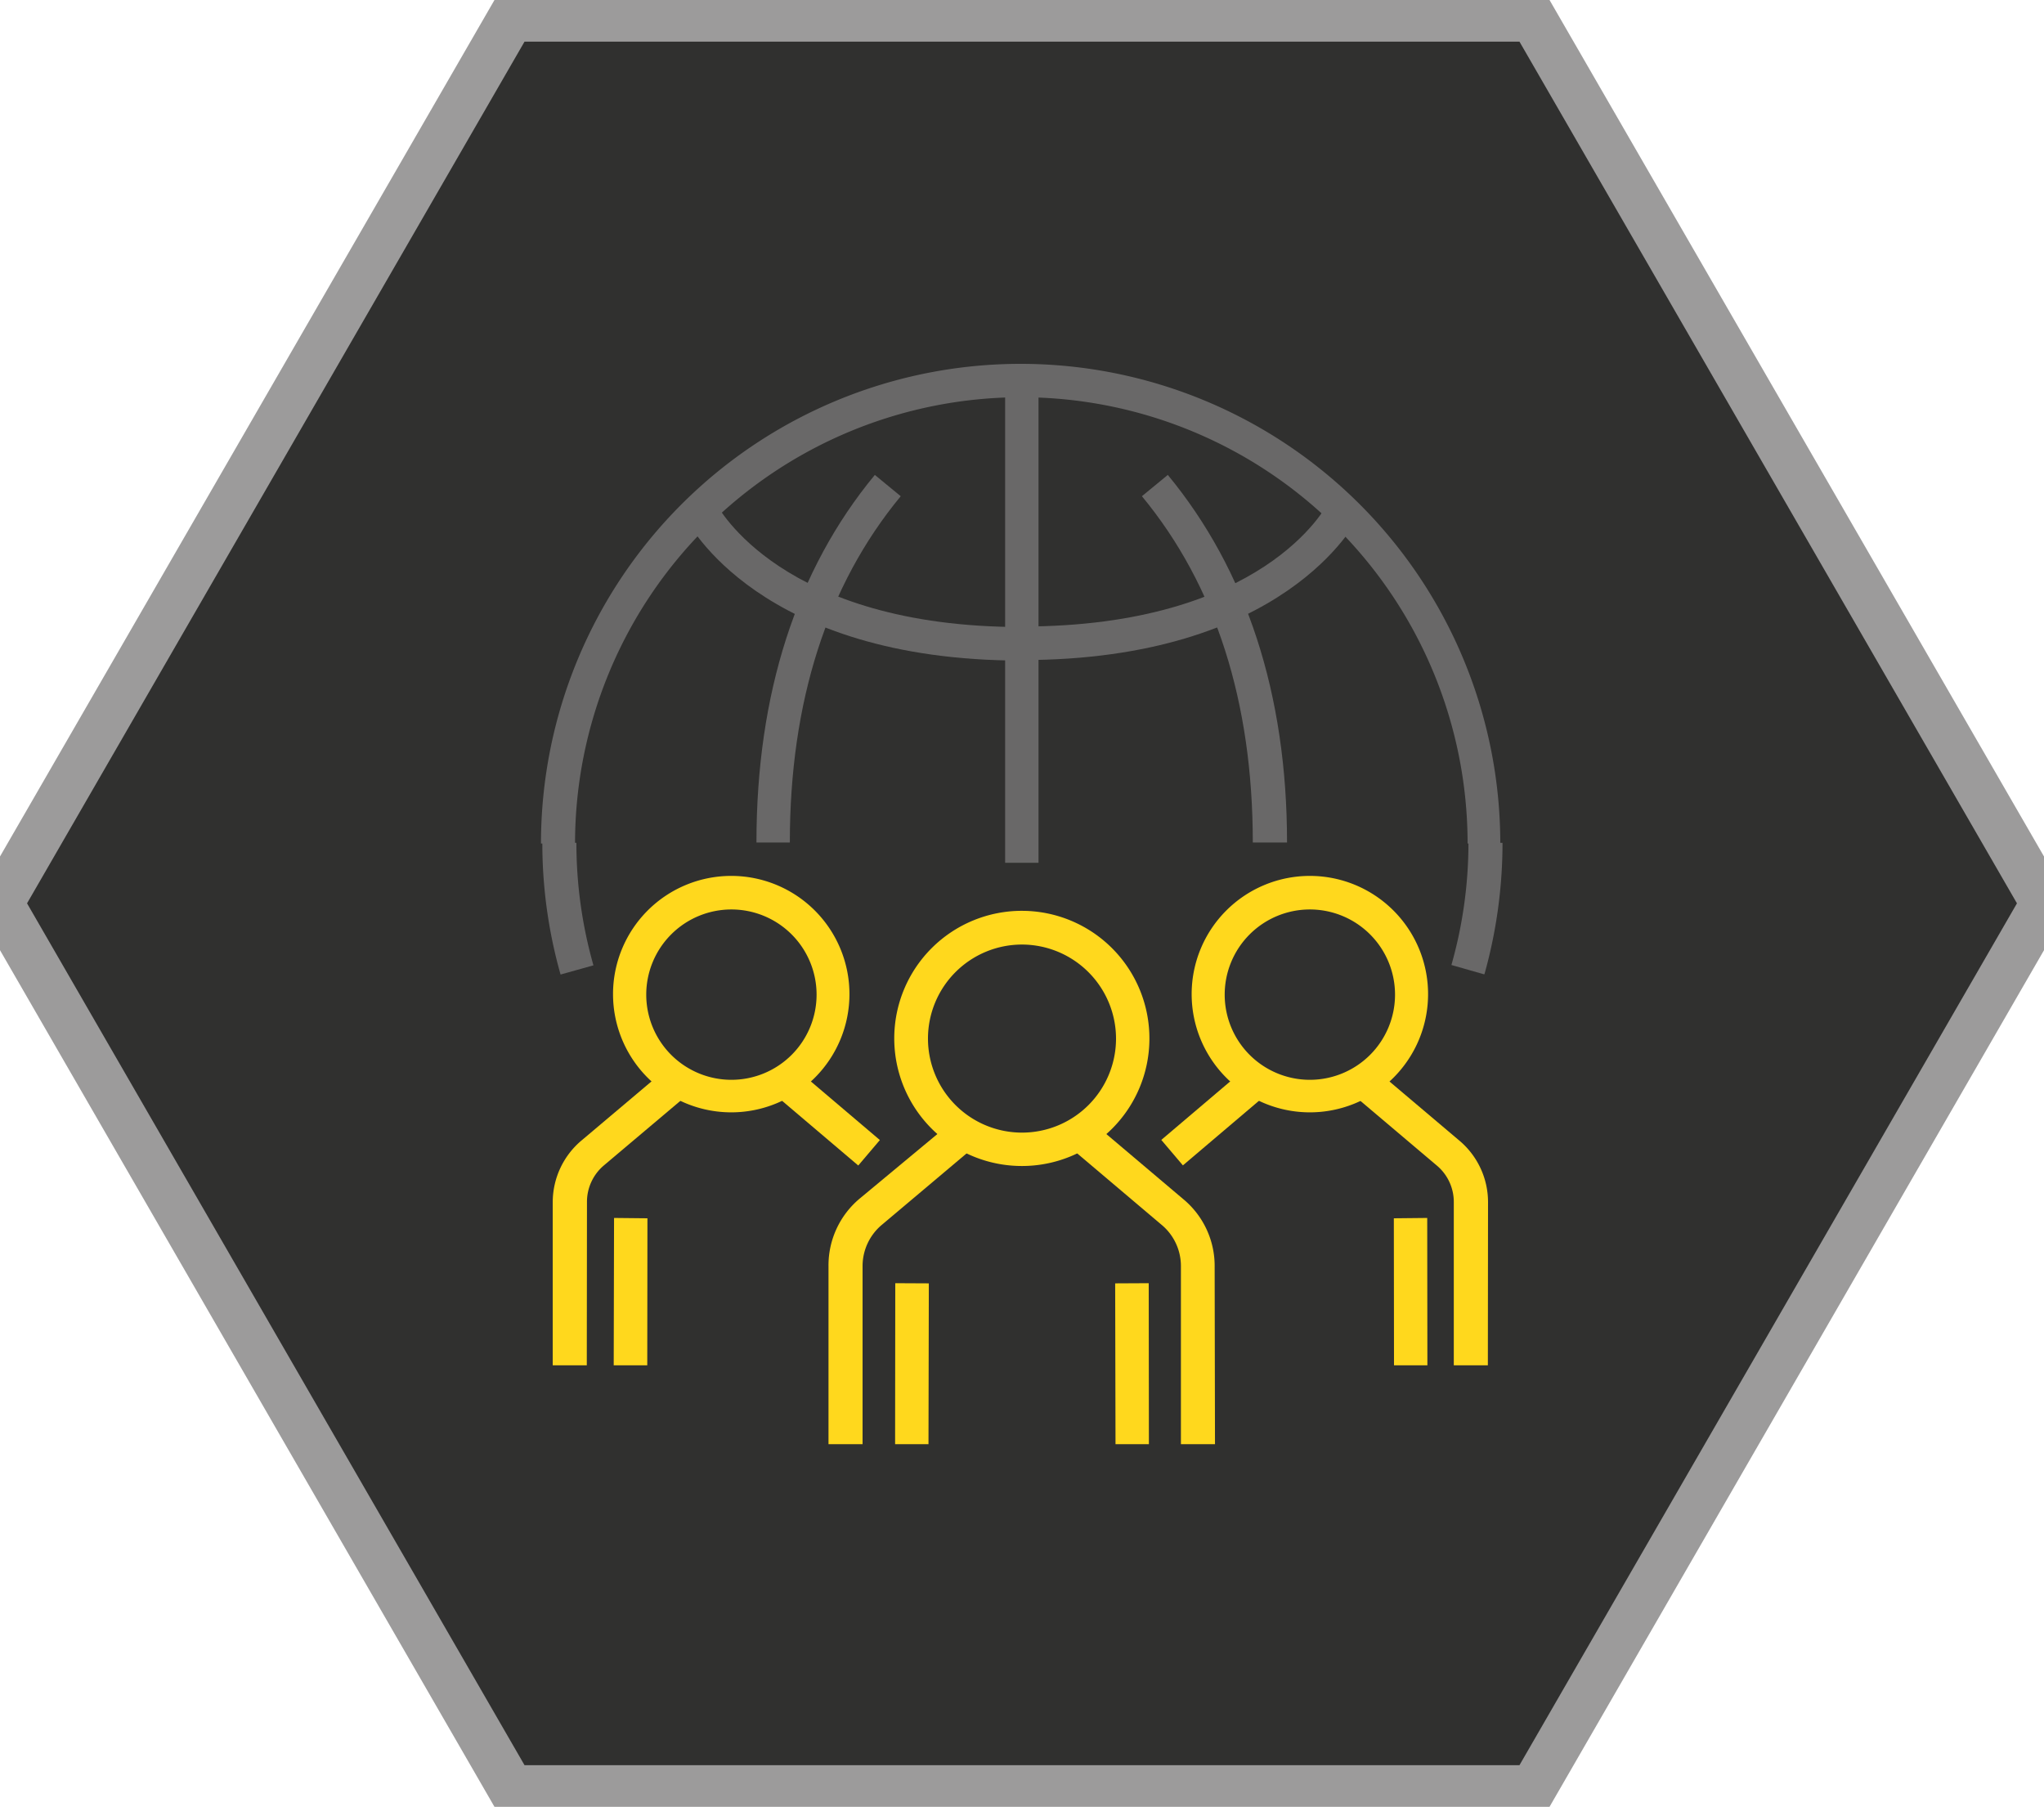
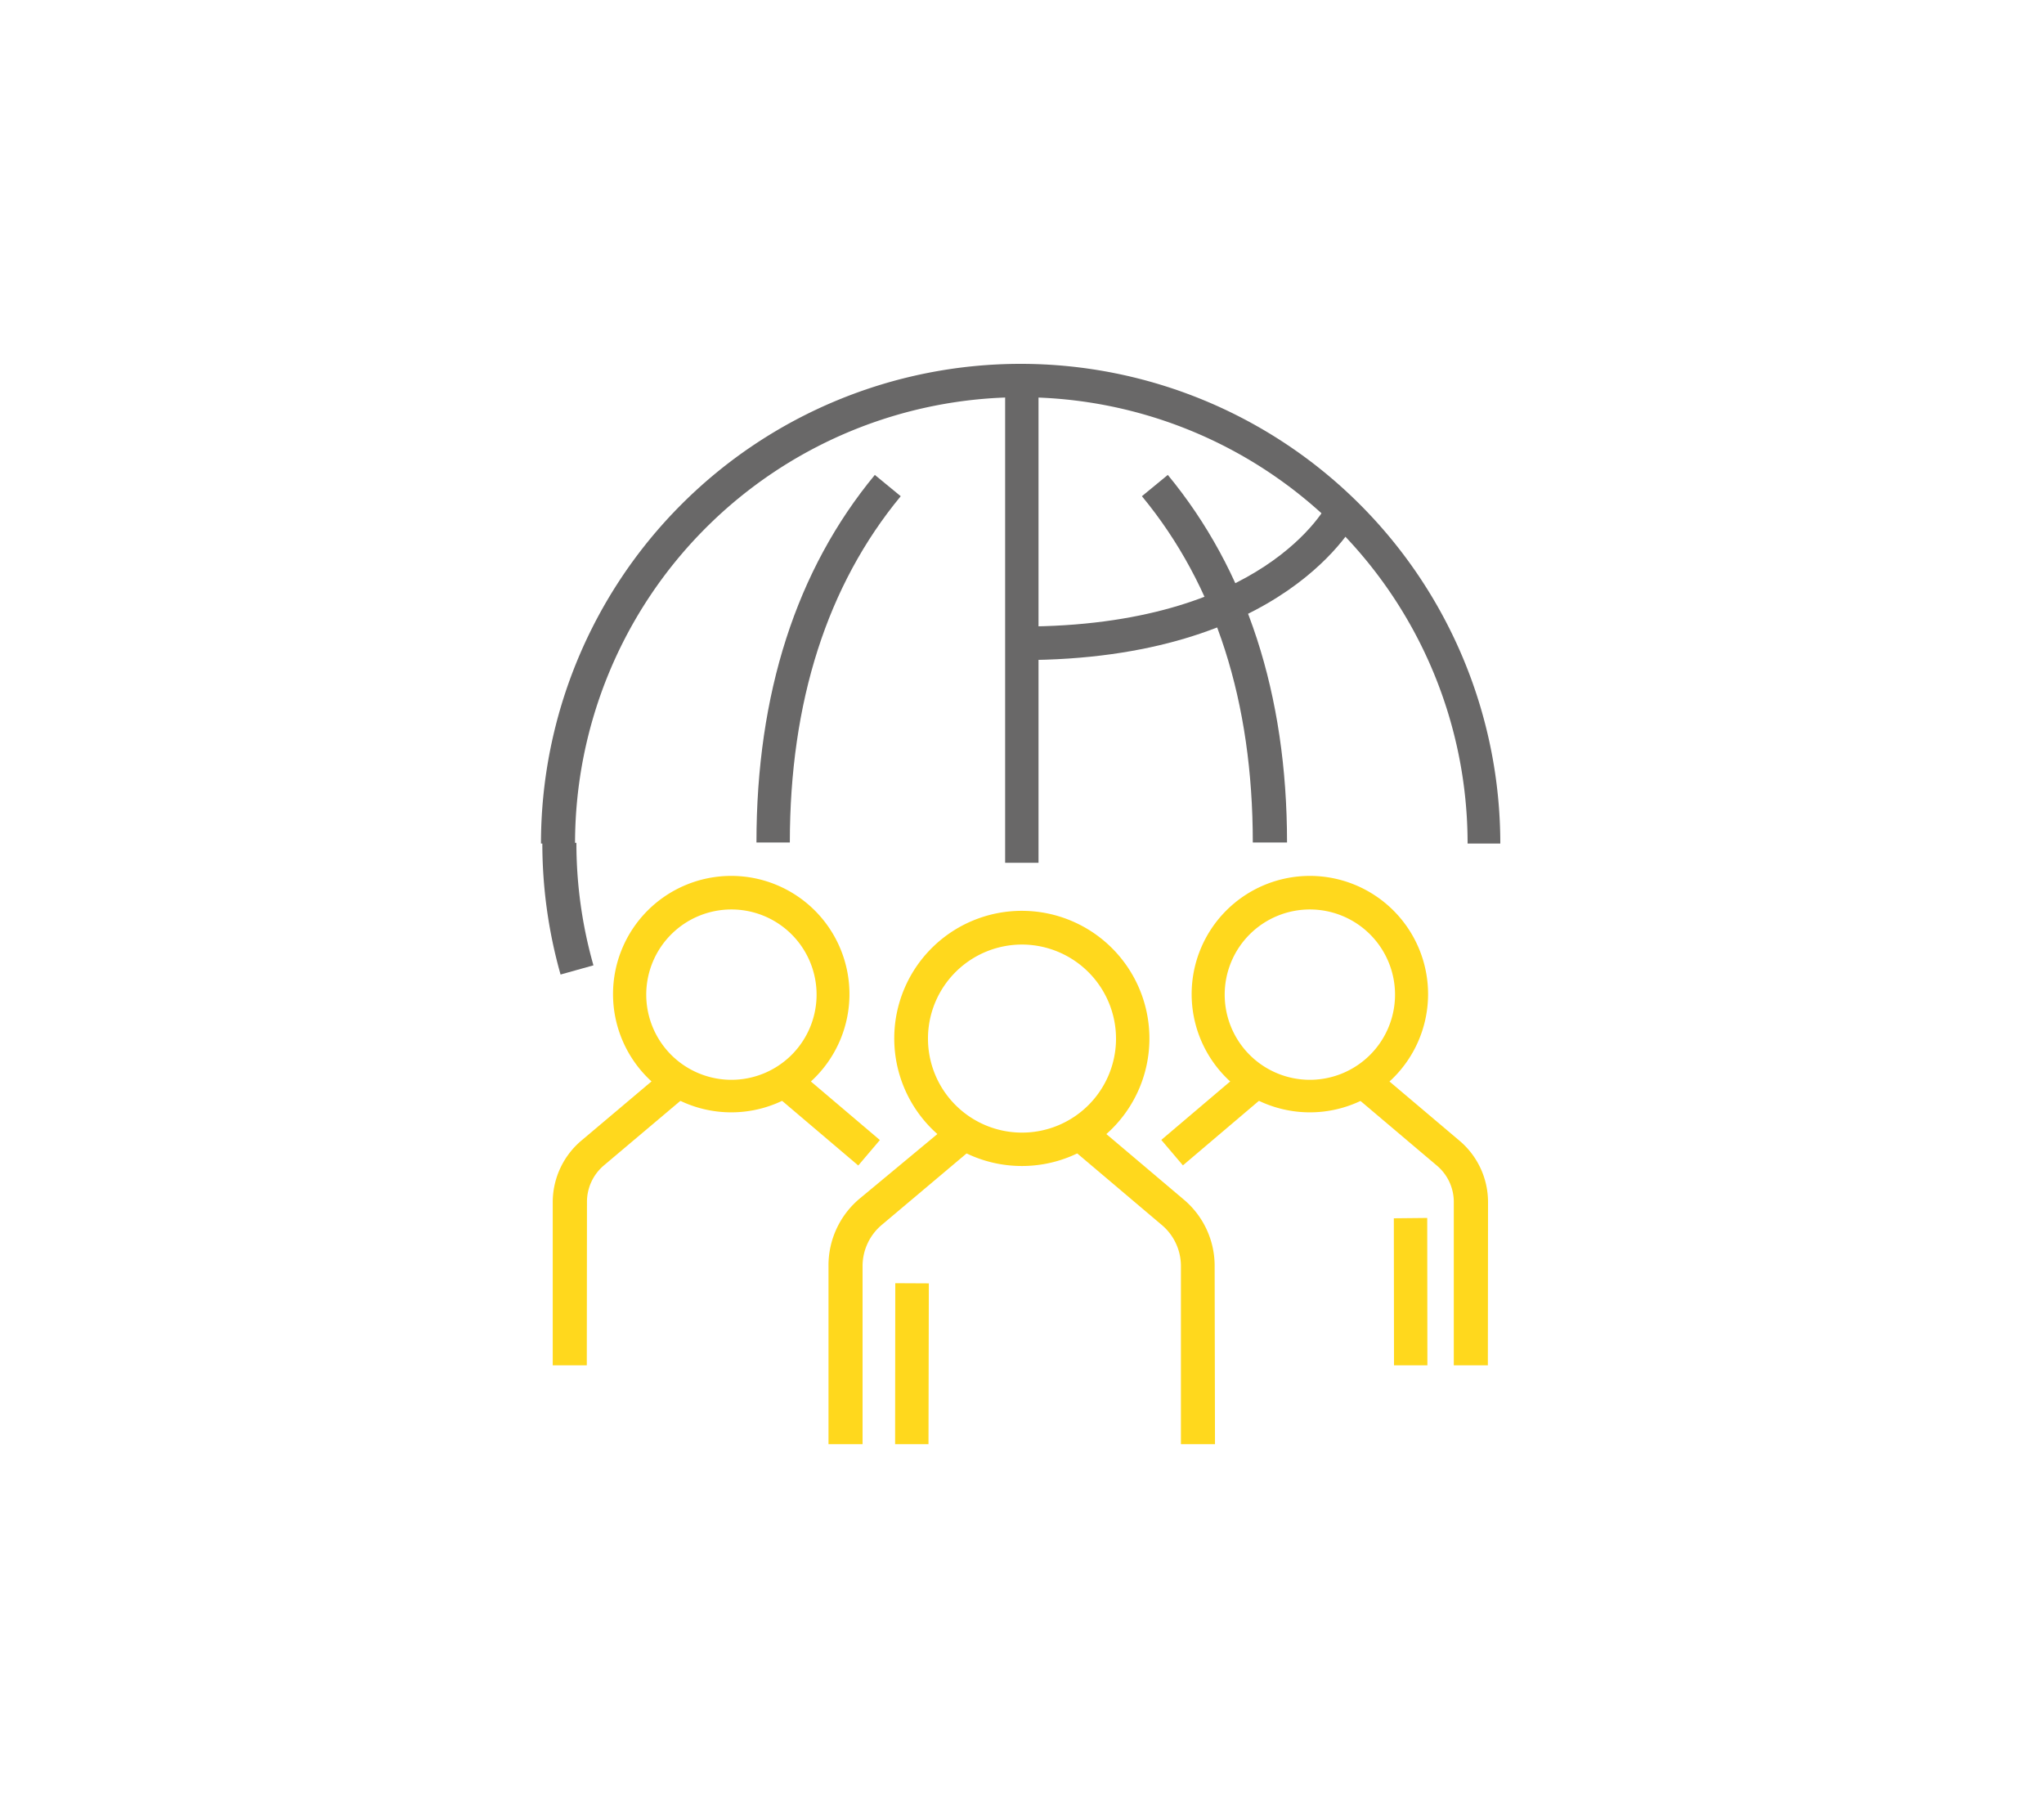
<svg xmlns="http://www.w3.org/2000/svg" id="Layer_1" data-name="Layer 1" viewBox="0 0 120 106.07">
  <defs>
    <style>.cls-1{fill:#30302f;stroke:#9c9b9b;stroke-miterlimit:10;stroke-width:2.75px;}.cls-2{fill:#ffd81d;}.cls-3{fill:#696868;}</style>
  </defs>
  <title>Ovarro_ValuesIcons_NoTitles_Colour_RGB</title>
-   <polygon class="cls-1" points="0 53.03 30 105 90 105 120 53.03 90 1.07 30 1.07 0 53.03" />
  <path class="cls-2" d="M71.33,84.78h-2V74.33a3.15,3.15,0,0,0-1.15-2.44l-5.46-4.62L64,65.77l5.45,4.61a5.09,5.09,0,0,1,1.86,4Z" />
  <path class="cls-2" d="M50.64,84.78h-2V74.33a5.11,5.11,0,0,1,1.87-4L56,65.77l1.27,1.5L51.8,71.88a3.16,3.16,0,0,0-1.16,2.45Z" />
-   <polygon class="cls-2" points="65.47 75.34 65.49 84.78 67.45 84.78 67.44 75.33 65.47 75.34" />
  <polygon class="cls-2" points="52.55 84.78 54.51 84.78 54.53 75.34 52.56 75.33 52.55 84.78" />
  <path class="cls-2" d="M60,55.45A5.52,5.52,0,1,0,65.52,61,5.53,5.53,0,0,0,60,55.45m0,13A7.49,7.49,0,1,1,67.48,61,7.48,7.48,0,0,1,60,68.45" />
  <path class="cls-2" d="M87.35,80.15h-2V70.59a2.79,2.79,0,0,0-1-2.17l-5-4.23,1.28-1.5,5,4.23a4.72,4.72,0,0,1,1.73,3.67Z" />
  <rect class="cls-2" x="68.04" y="64.57" width="6.53" height="1.96" transform="translate(-25.48 61.73) rotate(-40.33)" />
  <polygon class="cls-2" points="81.83 71.52 81.84 80.15 83.8 80.15 83.79 71.5 81.83 71.52" />
  <path class="cls-2" d="M76.9,53.39a5,5,0,1,0,5,5,5,5,0,0,0-5-5m0,11.91a6.94,6.94,0,1,1,6.94-6.94A6.94,6.94,0,0,1,76.9,65.3" />
  <path class="cls-2" d="M34.45,80.15h-2V70.59a4.74,4.74,0,0,1,1.74-3.68l5-4.22,1.27,1.5-5,4.22a2.8,2.8,0,0,0-1,2.18Z" />
  <rect class="cls-2" x="47.55" y="62.29" width="1.96" height="6.53" transform="translate(-32.85 60.13) rotate(-49.67)" />
-   <polygon class="cls-2" points="36.03 80.15 38 80.15 38.01 71.52 36.05 71.5 36.03 80.15" />
  <path class="cls-2" d="M42.94,53.39a5,5,0,1,0,5,5,5,5,0,0,0-5-5m0,11.91a6.94,6.94,0,1,1,6.93-6.94,6.94,6.94,0,0,1-6.93,6.94" />
  <rect class="cls-3" x="59.01" y="22.28" width="1.96" height="28.37" />
  <path class="cls-3" d="M88.16,49.52h-2a26.2,26.2,0,1,0-52.4,0h-2a28.16,28.16,0,1,1,56.32,0" />
  <path class="cls-3" d="M46.41,49.46h-2c0-8.73,2.34-16,6.95-21.58l1.52,1.25c-4.32,5.23-6.51,12.07-6.51,20.33" />
-   <path class="cls-3" d="M60,38.78c-15.44,0-19.61-8.08-19.78-8.42L42,29.49c.15.29,3.88,7.32,18,7.32Z" />
  <path class="cls-3" d="M75.55,49.46h-2c0-8.27-2.19-15.1-6.51-20.33l1.52-1.25c4.61,5.59,7,12.85,7,21.58" />
  <path class="cls-3" d="M60,38.78v-2c14.14,0,17.87-7,18-7.33l1.76.88c-.17.34-4.34,8.42-19.78,8.42" />
  <path class="cls-3" d="M32.91,57.21a28.28,28.28,0,0,1-1.07-7.73h2a26.28,26.28,0,0,0,1,7.19Z" />
-   <path class="cls-3" d="M87.1,57.19l-1.89-.54a26.18,26.18,0,0,0,1-7.17h2a28.58,28.58,0,0,1-1.06,7.71" />
</svg>